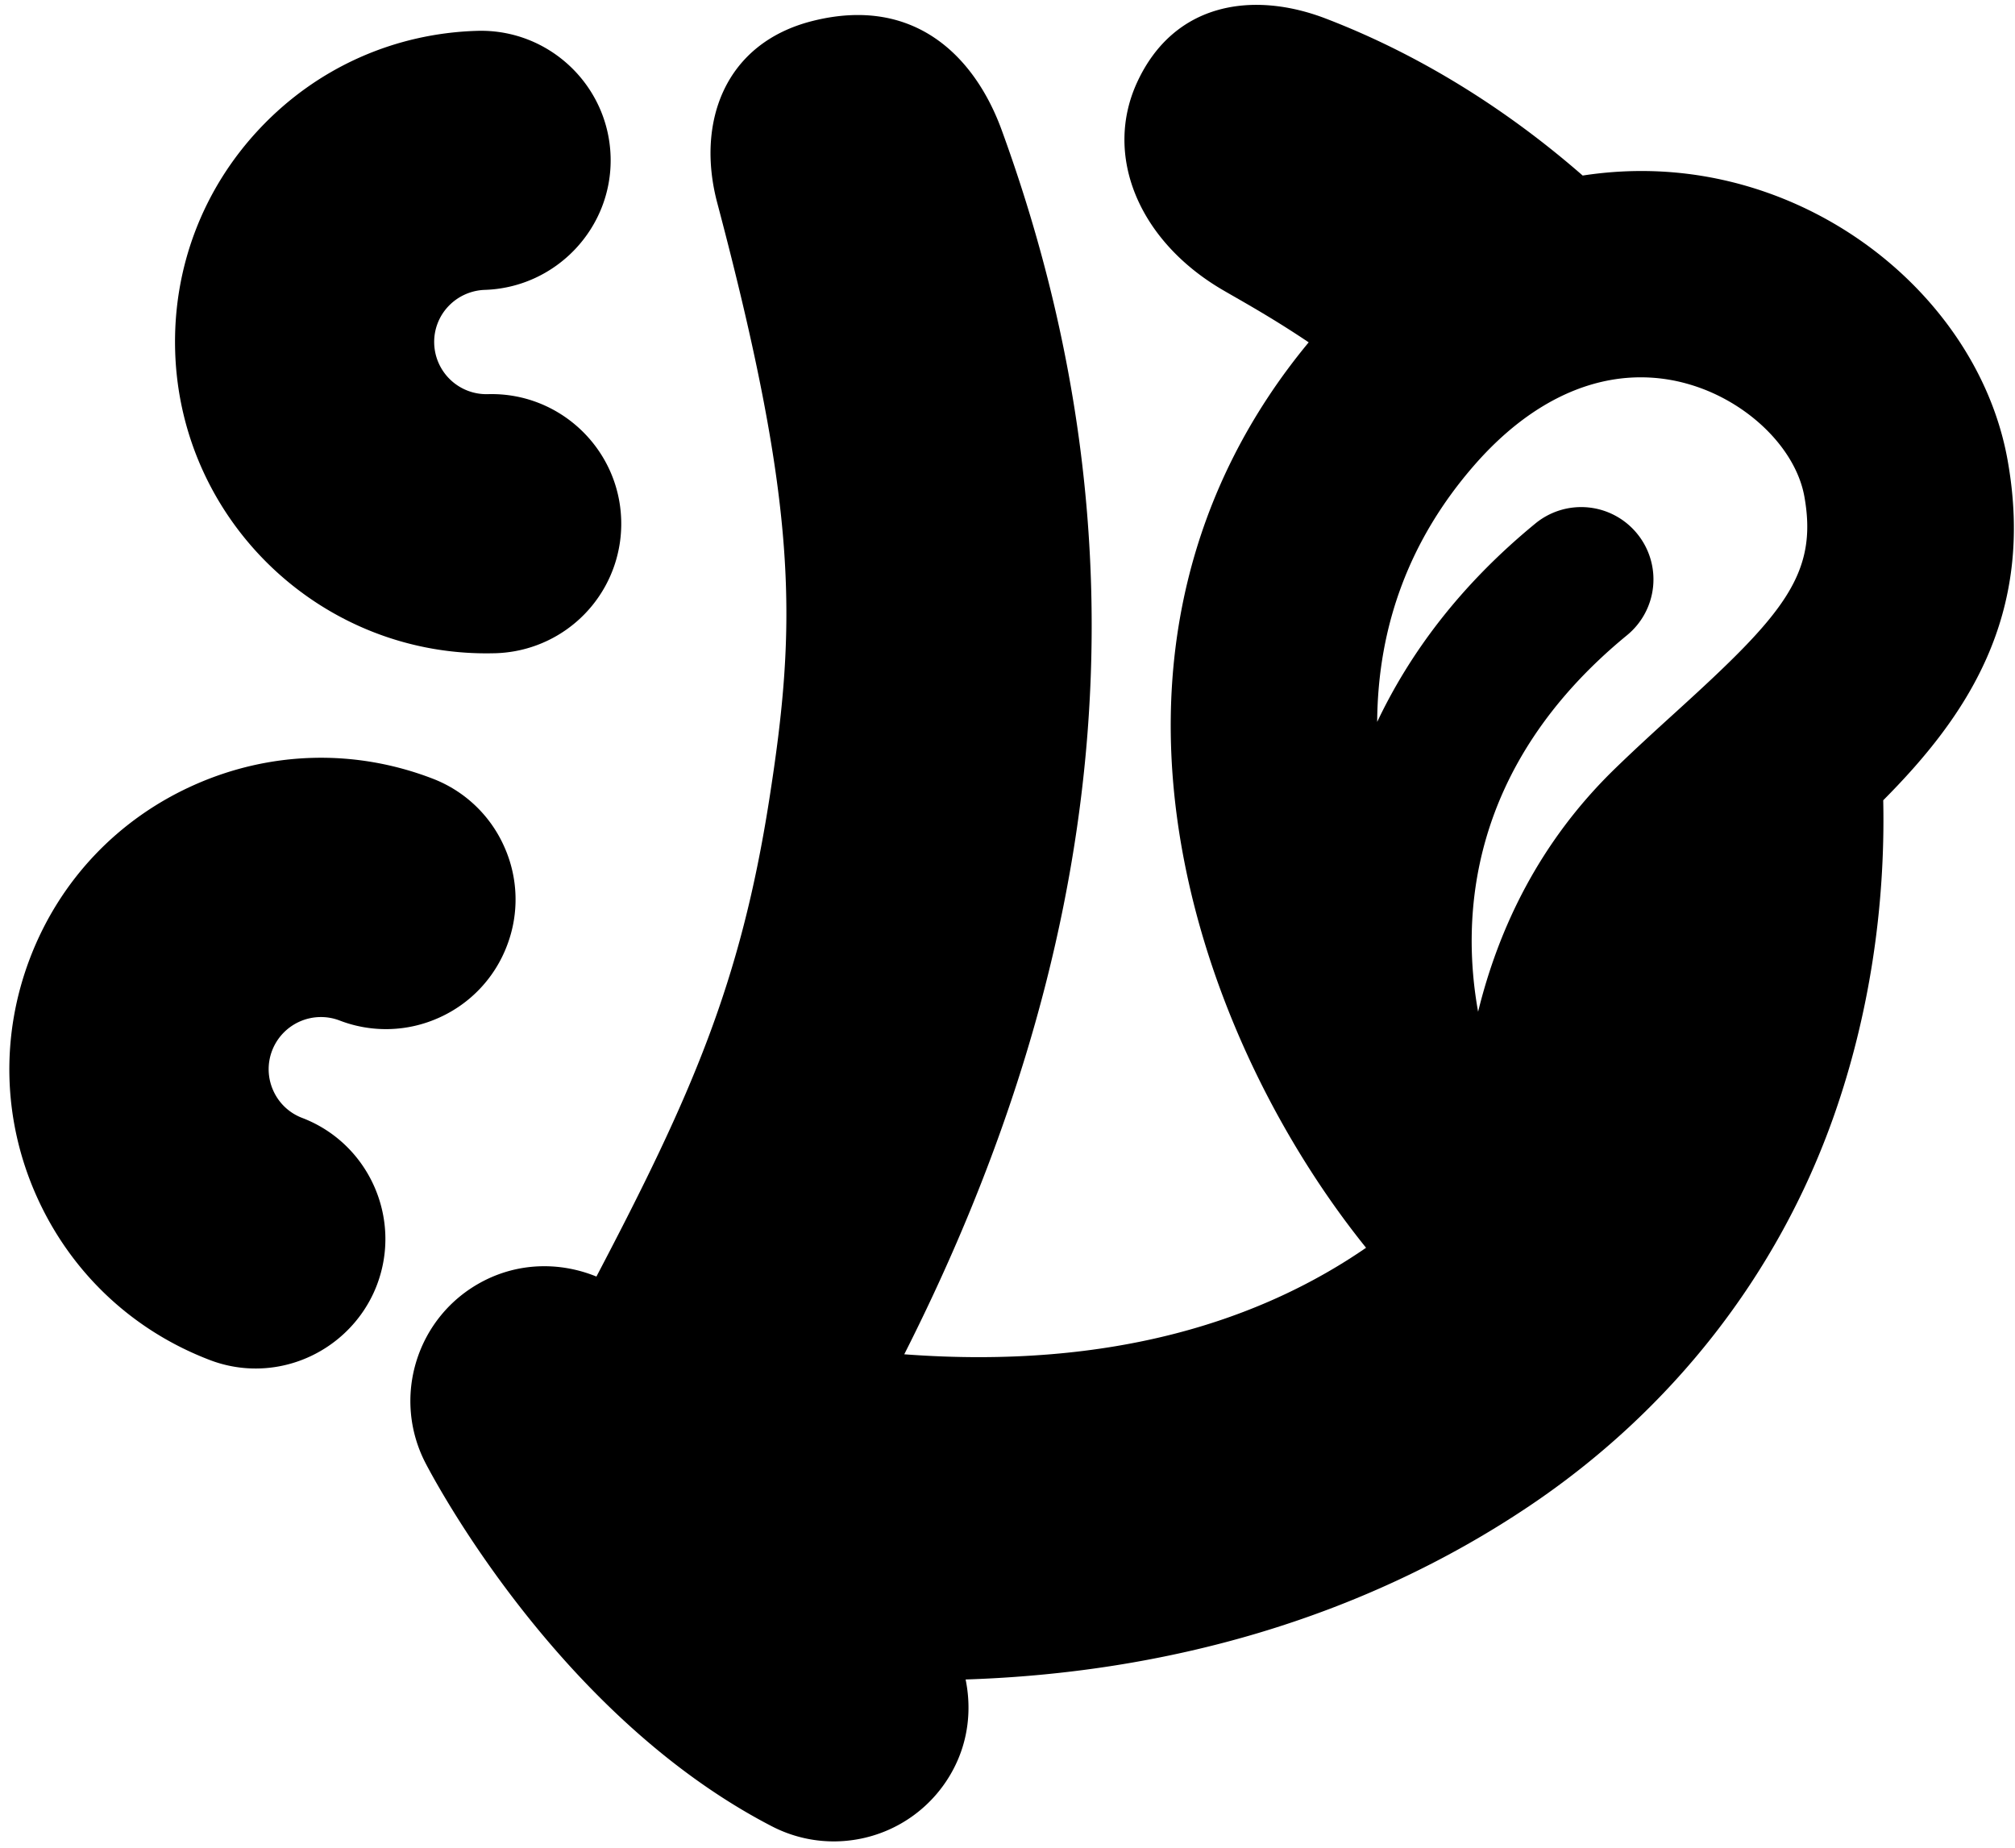
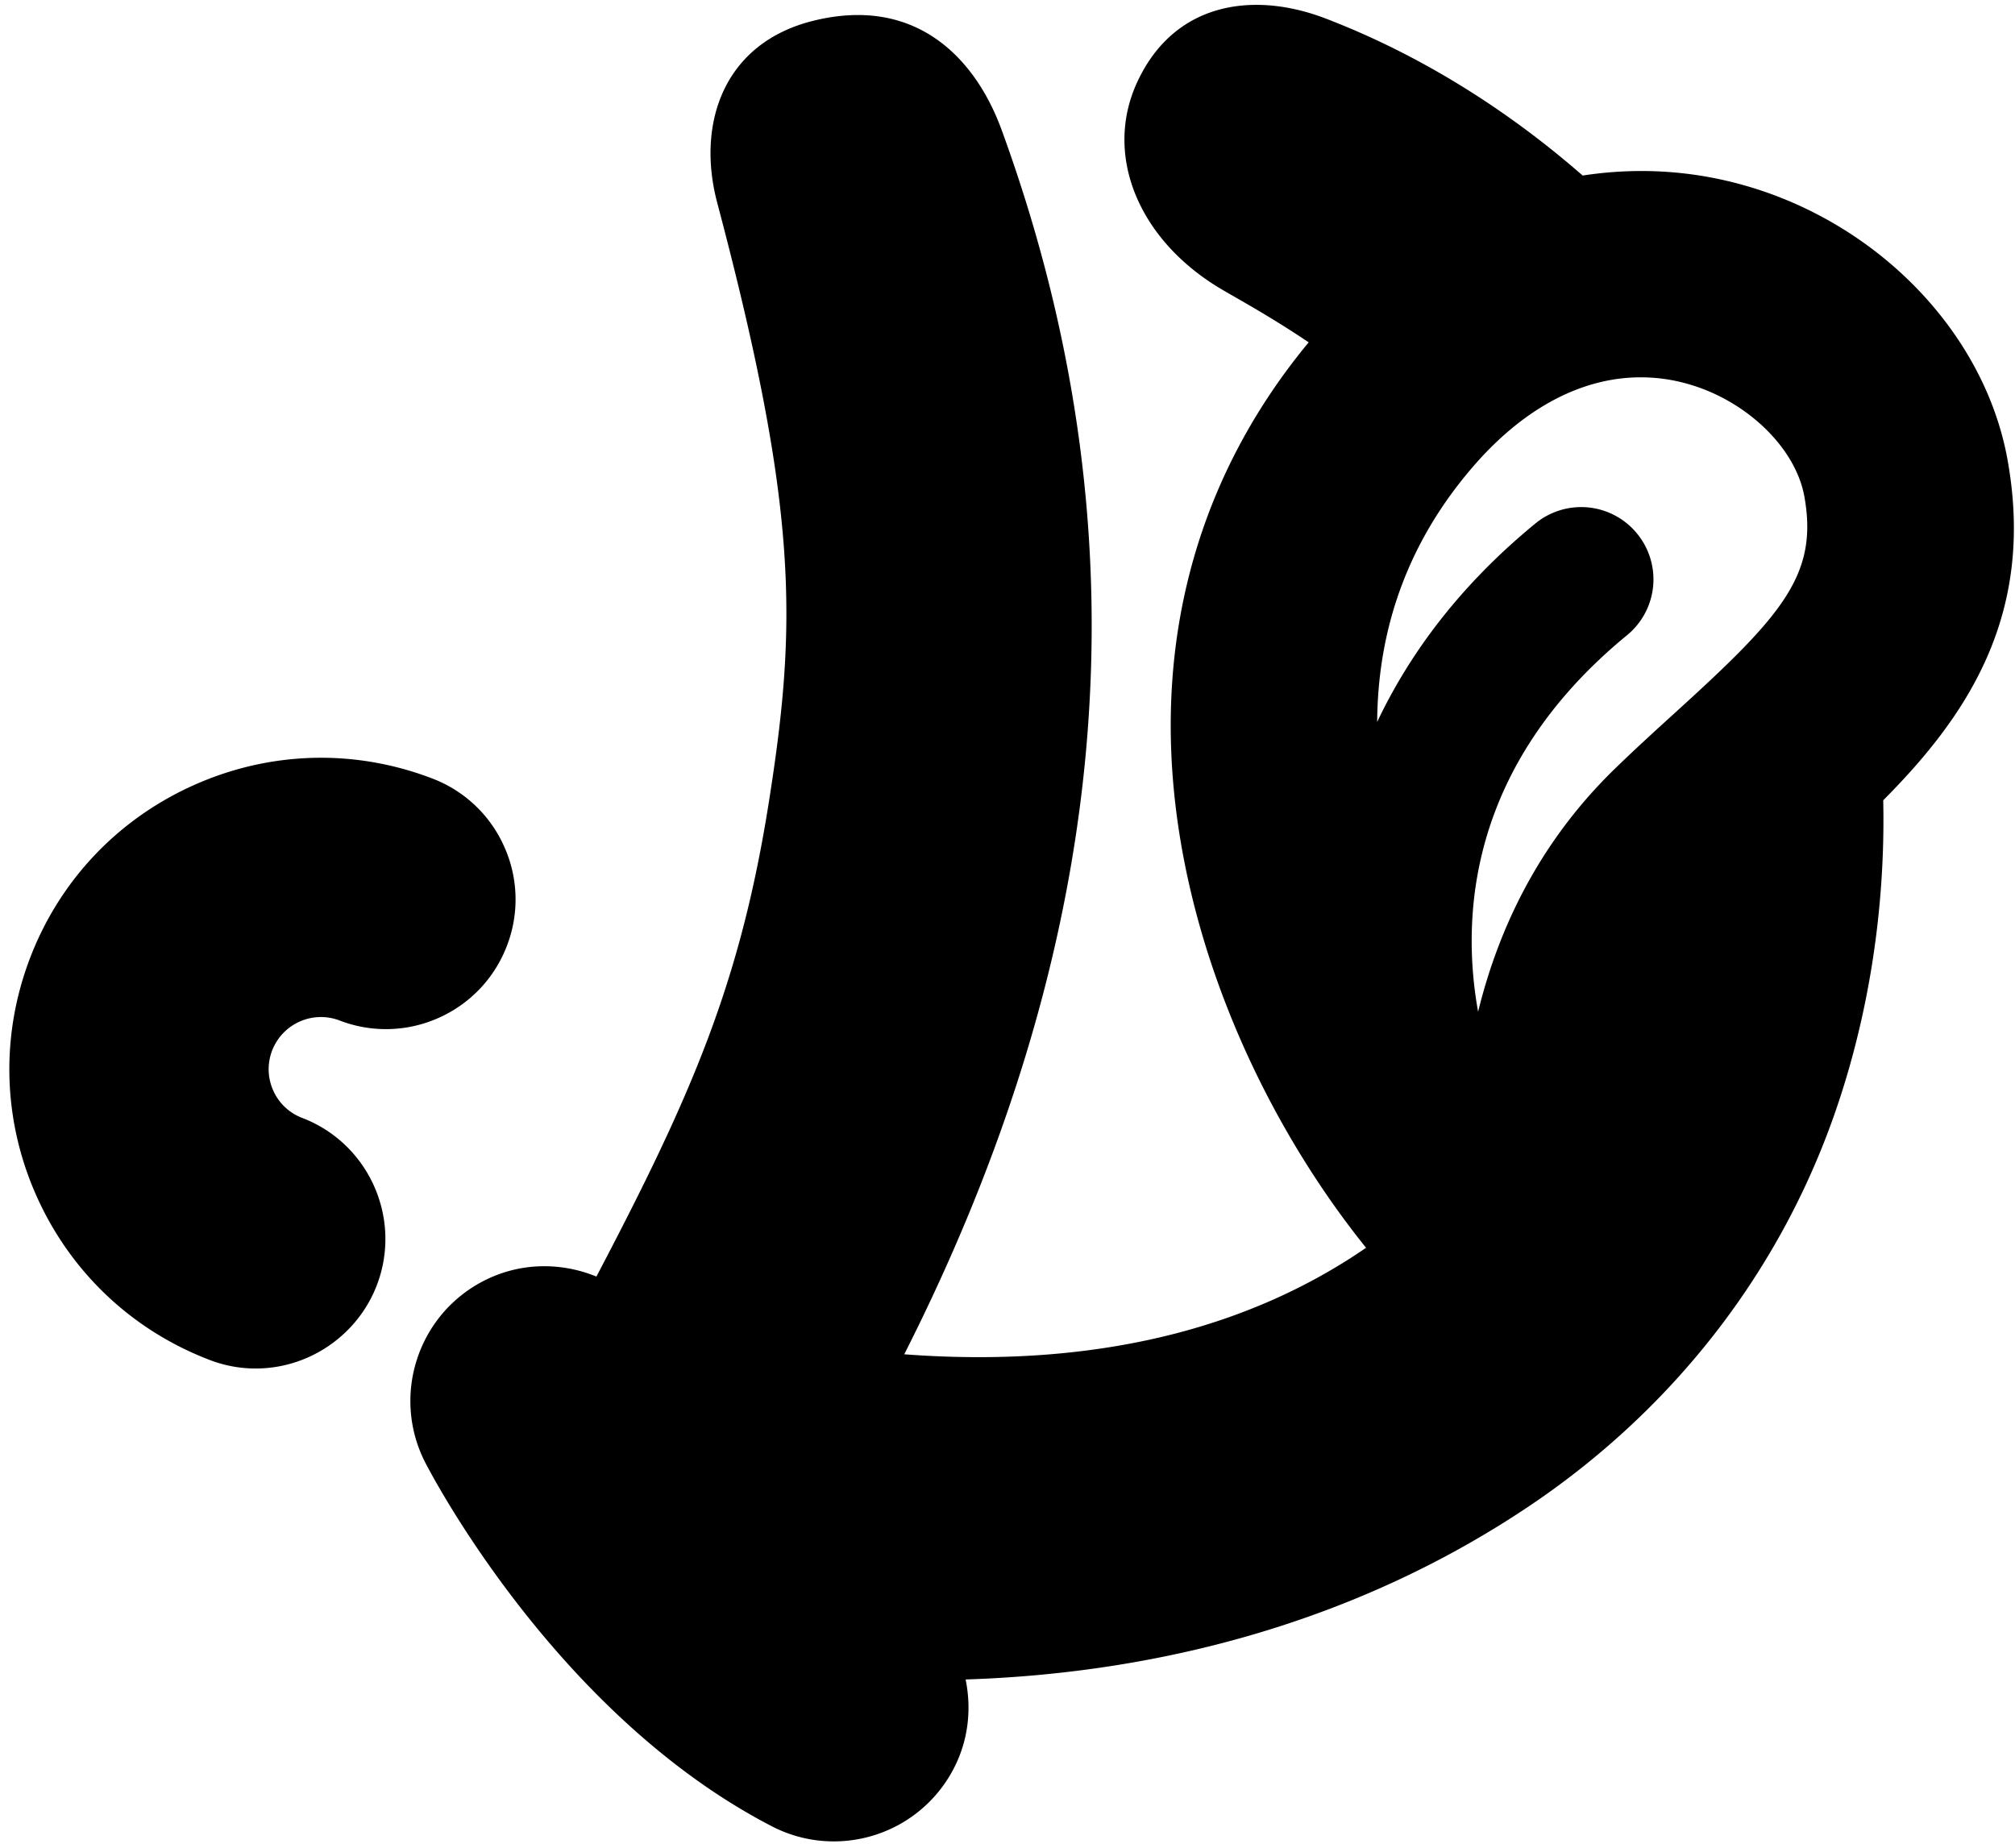
<svg xmlns="http://www.w3.org/2000/svg" width="169" height="155" viewBox="0 0 169 155">
  <g>
    <g>
-       <path d="M41.553 54.791h.005a11.034 11.034 0 0 0 1.616-.169A10.856 10.856 0 0 0 52.1 43.608c-.175-5.989-5.191-10.72-11.181-10.547a4.382 4.382 0 0 1-4.502-4.245 4.342 4.342 0 0 1 1.193-3.13 4.418 4.418 0 0 1 3.058-1.372c5.98-.197 10.718-5.205 10.544-11.179-.175-5.99-5.188-10.72-11.18-10.548-6.97.203-13.448 3.107-18.233 8.182-4.788 5.072-7.312 11.707-7.108 18.68.42 14.392 12.47 25.758 26.862 25.341z" />
-     </g>
+       </g>
    <g>
      <path d="M28.479 85.596a10.804 10.804 0 0 0 8.316-.222 10.81 10.81 0 0 0 5.72-6.04 10.793 10.793 0 0 0-.223-8.315 10.796 10.796 0 0 0-6.036-5.72c-6.502-2.494-13.594-2.3-19.97.543-6.378 2.843-11.263 7.99-13.757 14.494-2.497 6.513-2.31 13.607.532 19.98 2.843 6.37 7.994 11.252 14.504 13.747a10.738 10.738 0 0 0 5.787.554c3.714-.666 6.886-3.251 8.252-6.813 2.144-5.597-.665-11.893-6.26-14.036a4.337 4.337 0 0 1-2.43-2.303 4.353 4.353 0 0 1-.09-3.348 4.386 4.386 0 0 1 5.655-2.521z" />
    </g>
    <g>
      <path d="M168.38 38.602c2.34 13.055-3.481 21.534-10.432 28.524.194 9.024-1.205 18.103-4.106 26.38-4.725 13.477-13.711 24.841-25.571 32.812-14.14 9.503-30.577 14.015-47.284 14.553.5 2.448.249 5.065-.99 7.457a11.307 11.307 0 0 1-8.07 5.947c-2.37.424-4.893.1-7.196-1.092-17.49-9.05-27.894-28.264-29.022-30.425-2.897-5.546-.752-12.39 4.795-15.287 3.08-1.608 6.538-1.613 9.519-.396 8.013-15.27 12.084-24.628 14.488-39.963 2.306-14.72 2.503-24.214-4.355-50.096-1.78-6.713.587-13.415 8.036-15.268 8.585-2.136 13.603 3.082 15.822 9.166 12.959 35.532 8.578 69.58-8.173 102.682 17.658 1.324 30.116-3 38.732-8.935-6.827-8.477-12.836-20.014-15.257-32.468-3.196-16.425.452-31.41 10.445-43.477-3.43-2.31-6.241-3.804-7.512-4.573-6.83-4.14-9.665-11.18-6.88-17.232 3.113-6.756 9.776-7.675 15.818-5.356 7.775 2.981 15.104 7.537 21.554 13.17 4.377-.674 8.868-.473 13.345.763 11.424 3.156 20.383 12.444 22.295 23.114zm-27.75 21.052c8.875-8.063 11.876-11.466 10.706-17.998-.737-4.116-4.886-8.102-9.86-9.476a14.35 14.35 0 0 0-6.406-.304c-4.021.721-7.943 3.15-11.434 7.16-5.36 6.157-8.076 13.37-8.131 21.518 2.72-5.73 6.917-11.432 13.266-16.642a6.052 6.052 0 0 1 8.529.841 6.056 6.056 0 0 1-.84 8.528c-13.46 11.046-13.887 23.84-12.49 31.581 1.7-6.93 5.092-14.189 11.487-20.397 1.76-1.708 3.495-3.286 5.173-4.81z" />
    </g>
  </g>
</svg>